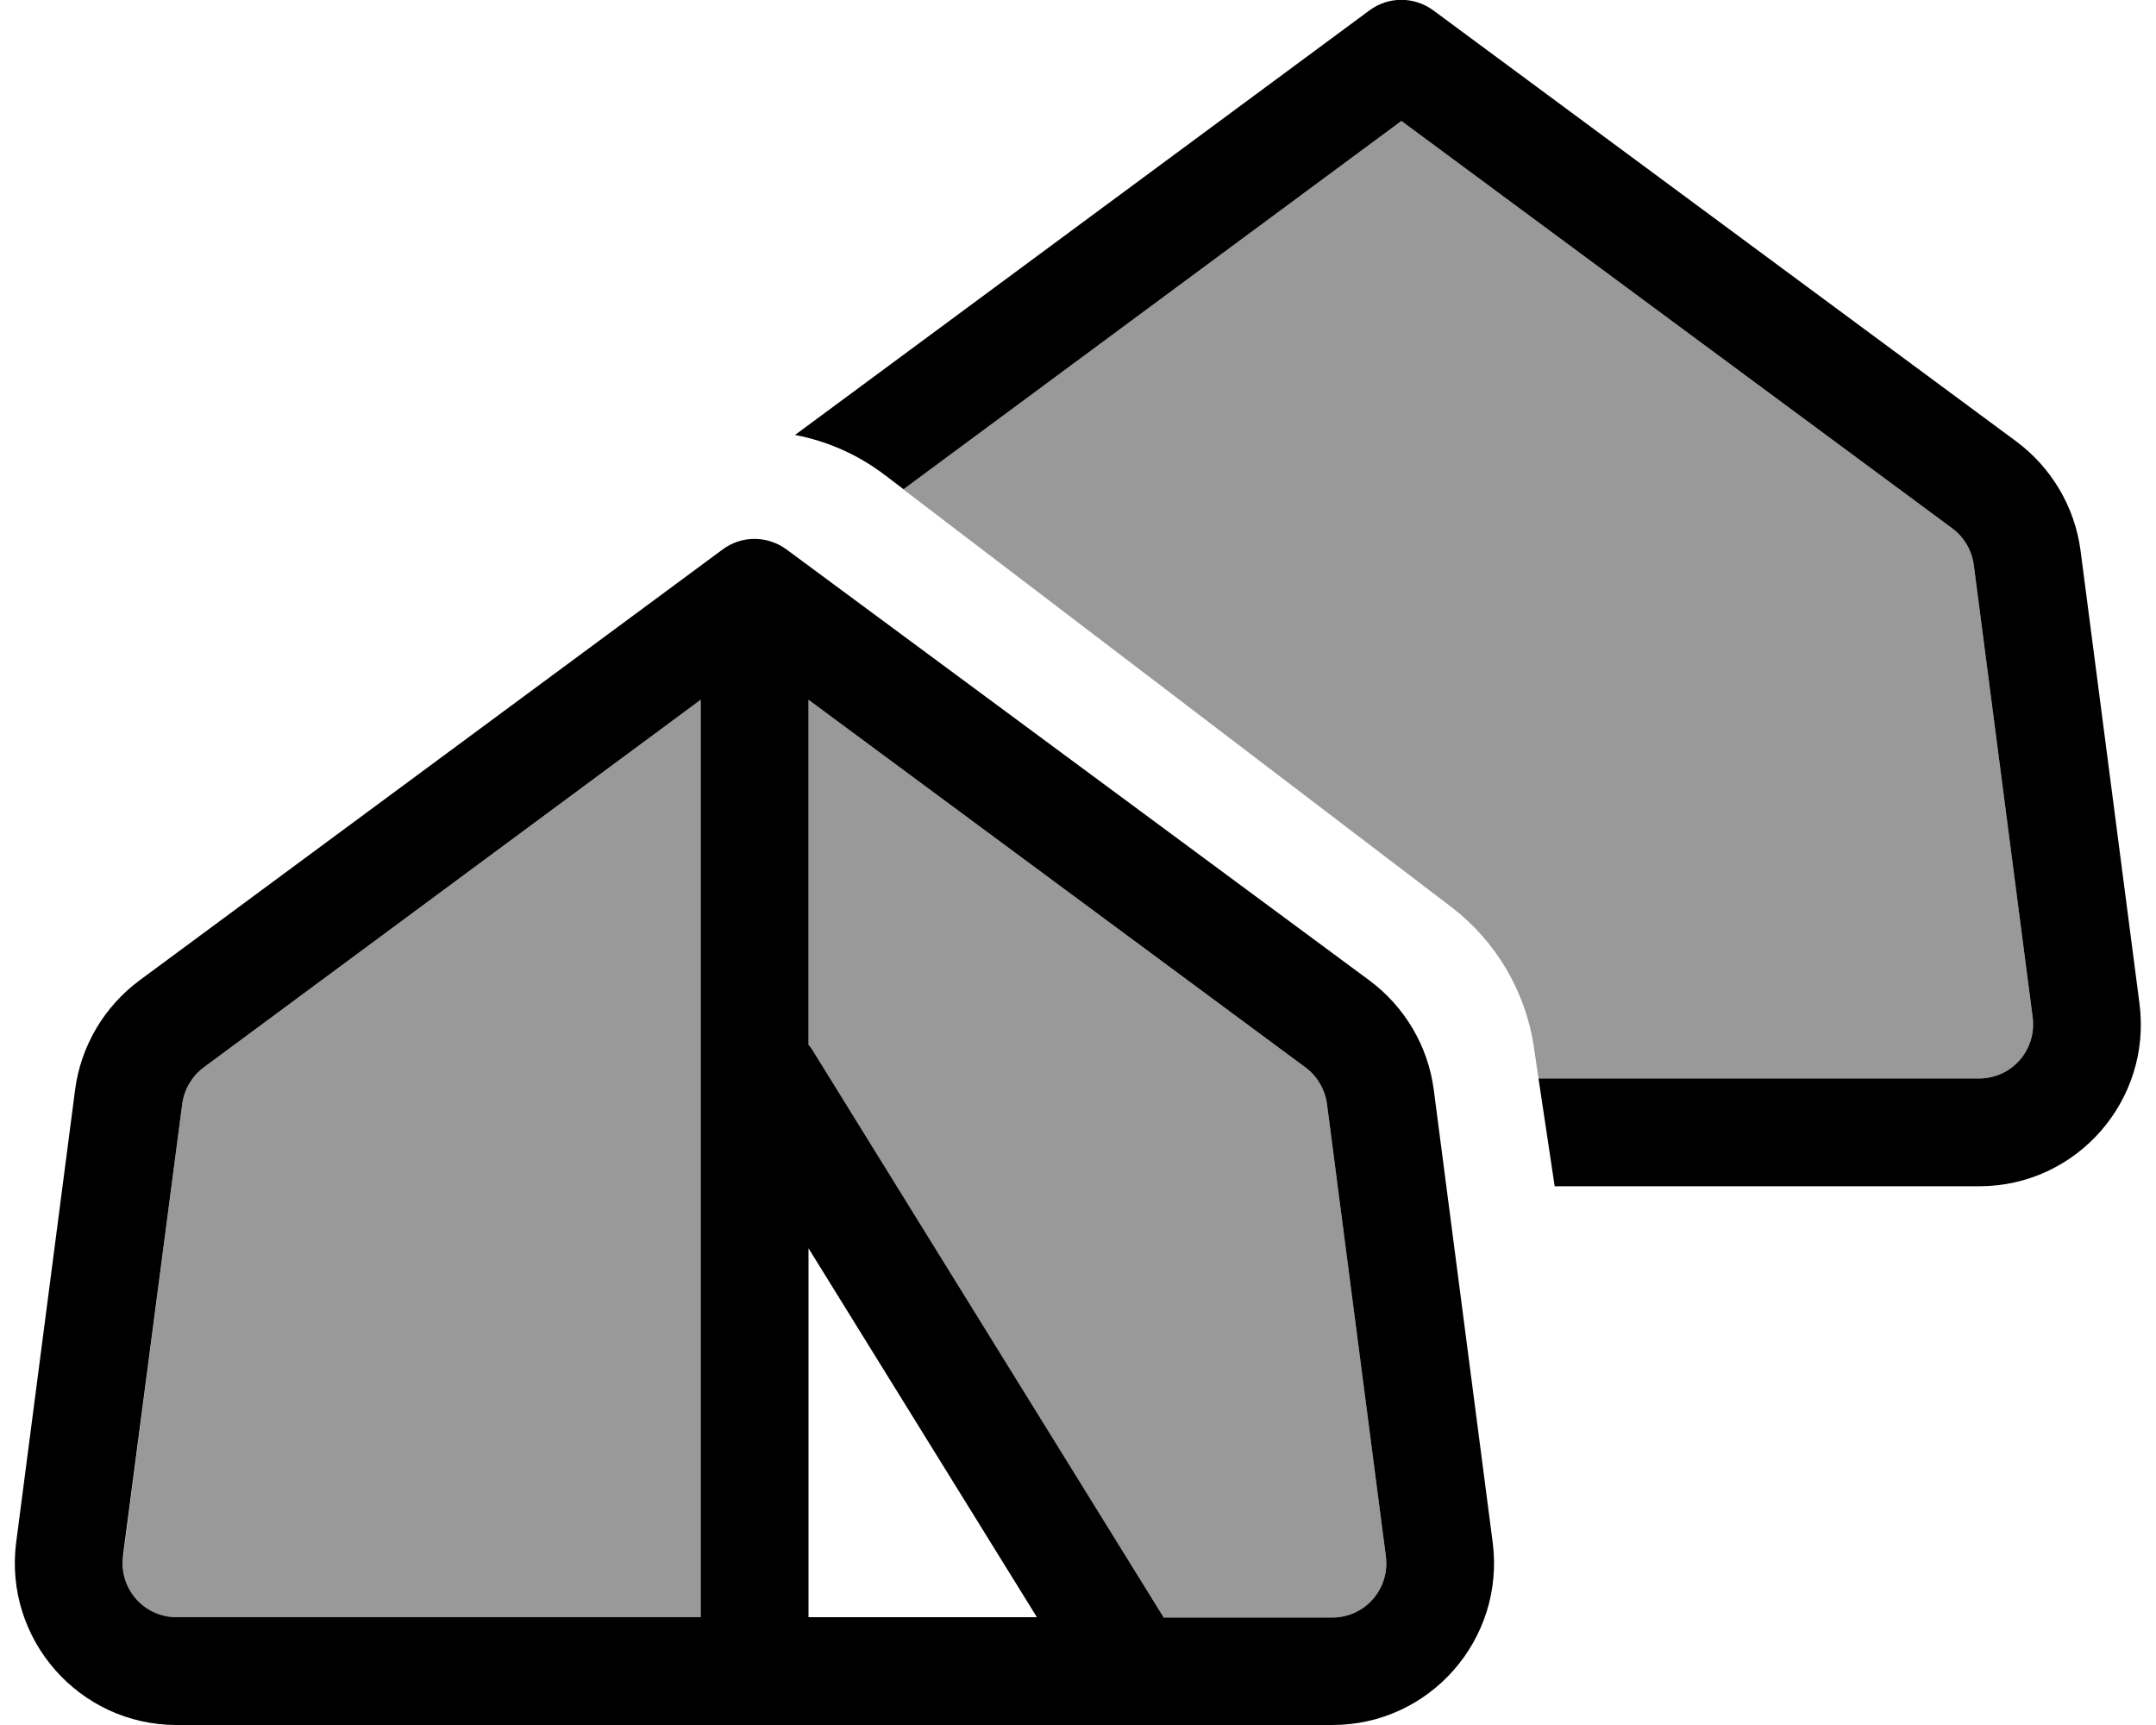
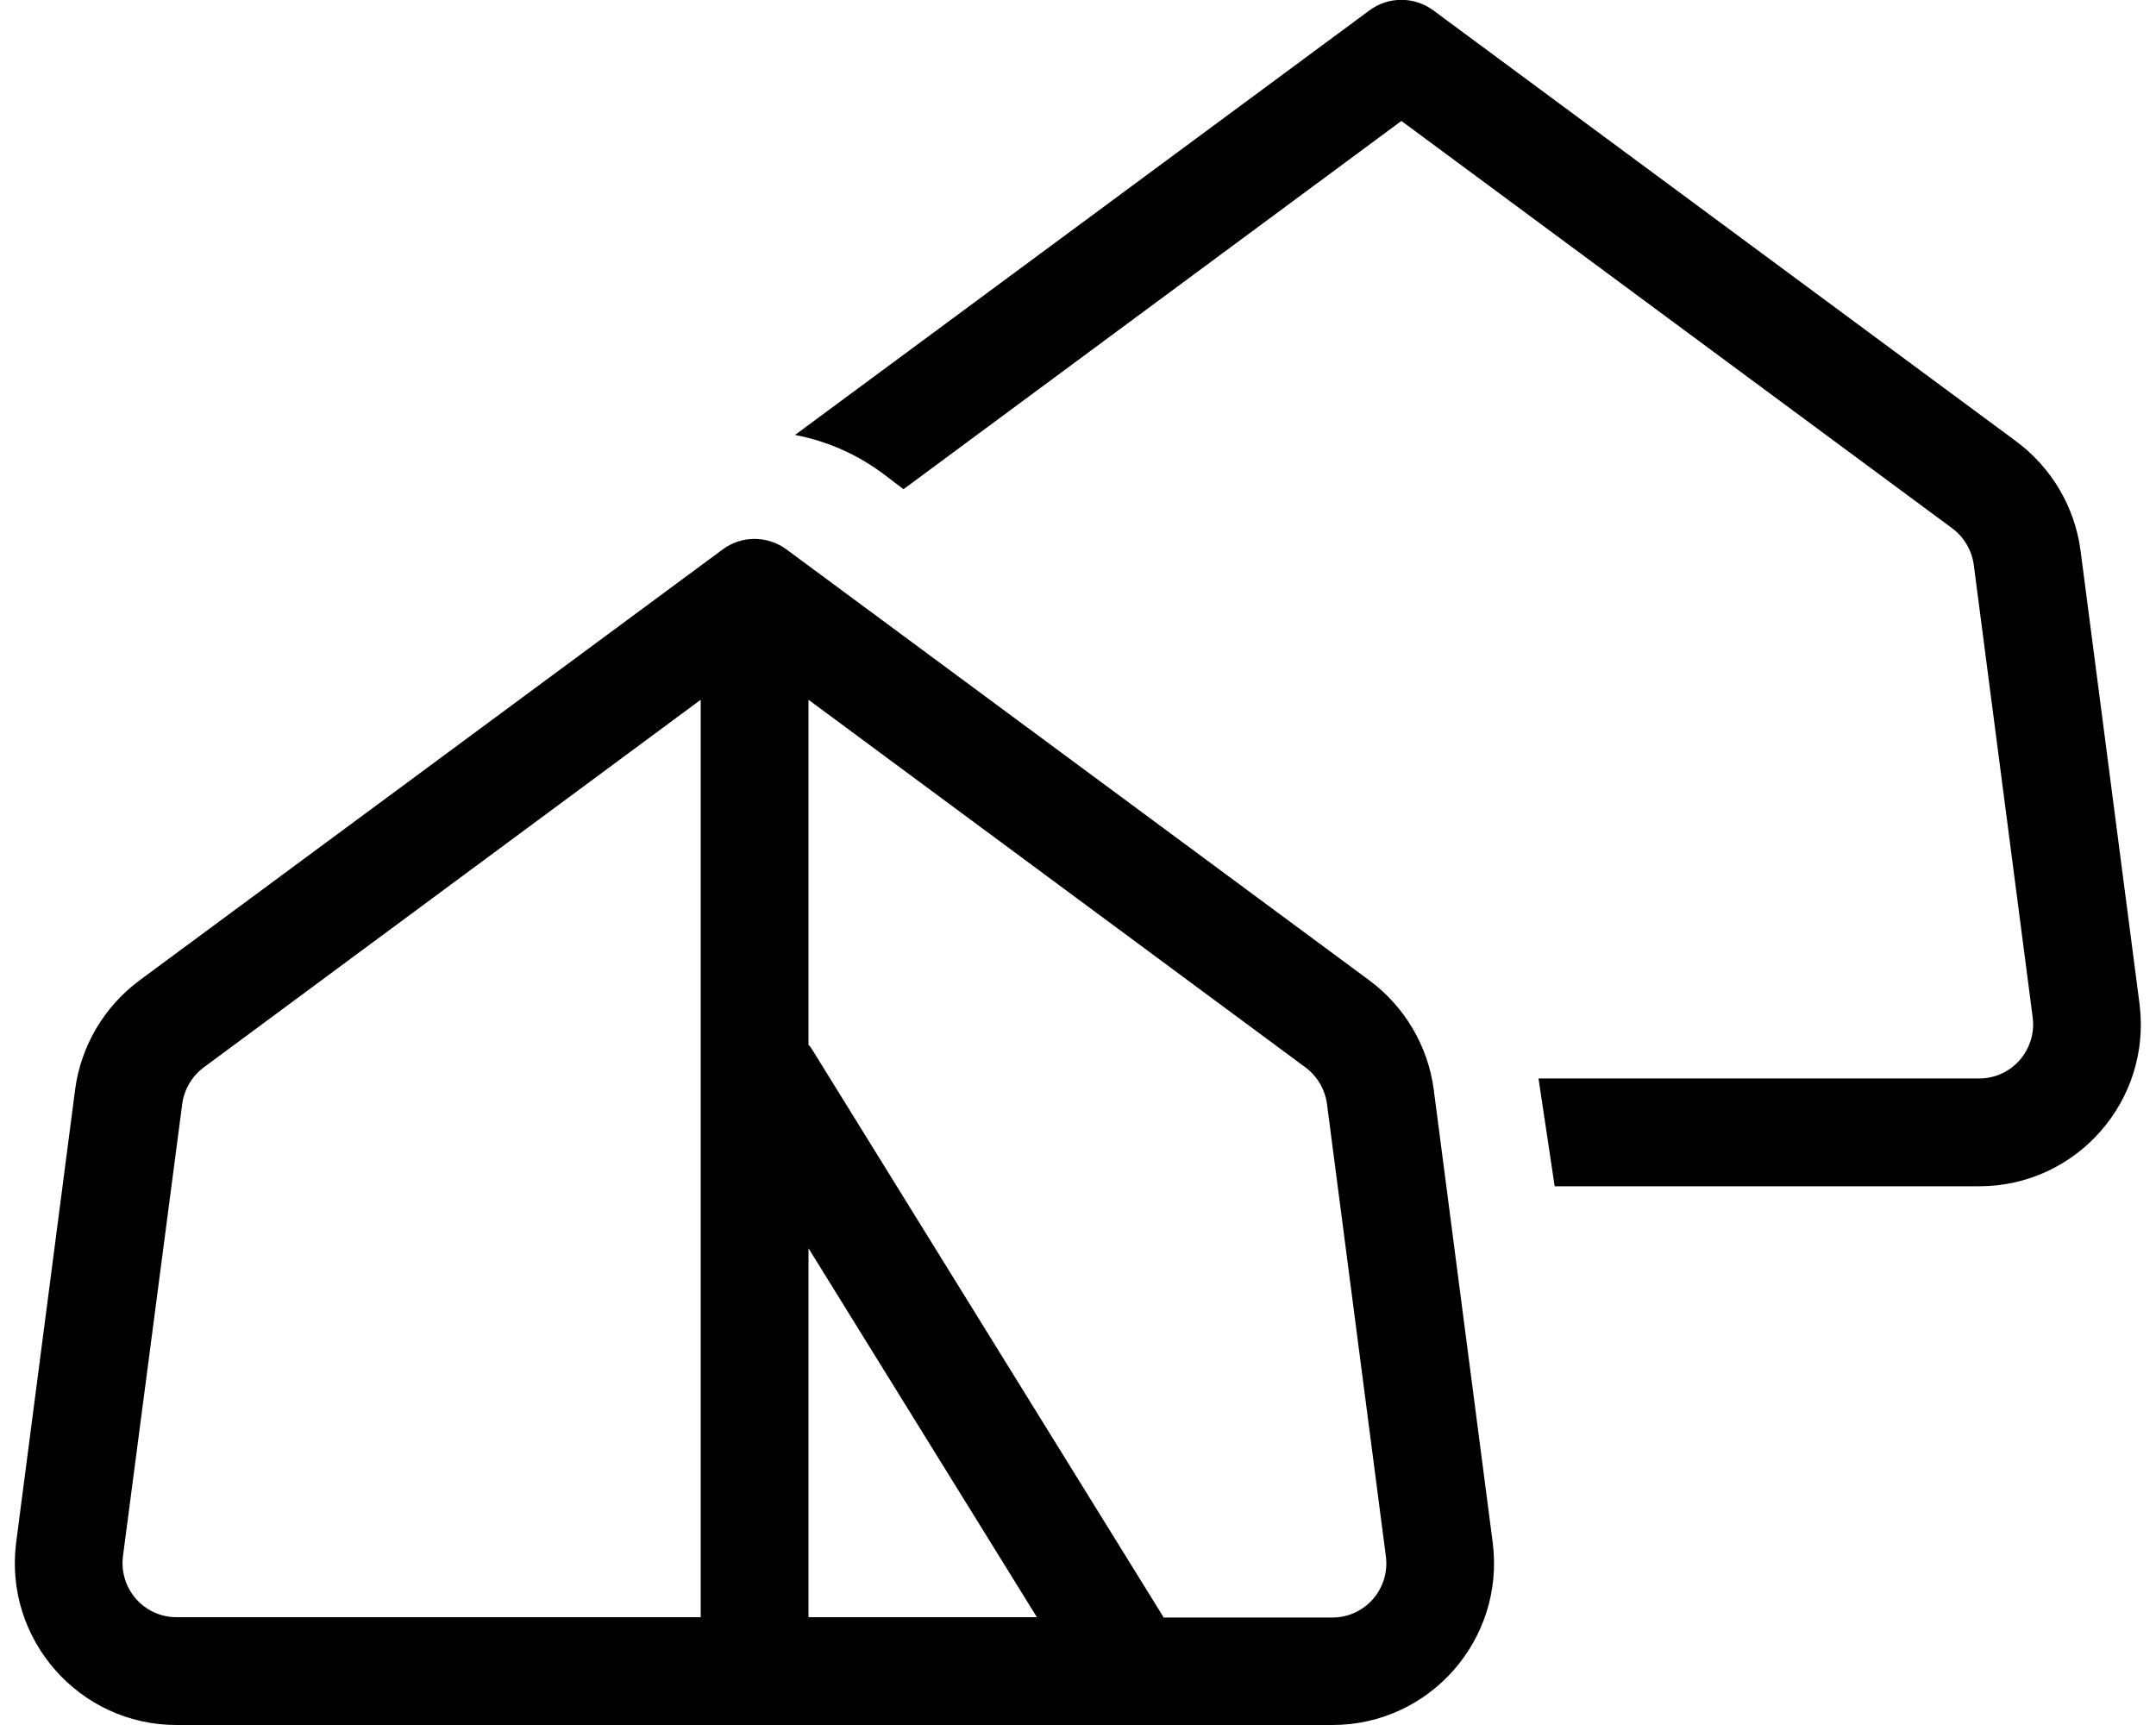
<svg xmlns="http://www.w3.org/2000/svg" viewBox="0 0 640 512">
  <defs>
    <style>.fa-secondary{opacity:.4}</style>
  </defs>
-   <path class="fa-secondary" d="M36.6 461.9L54.1 327.6c.6-4.3 2.9-8.2 6.4-10.8L208 207.7 208 480 52.4 480c-9.7 0-17.1-8.5-15.9-18.1zM240 207.7L387.5 316.8c3.5 2.6 5.8 6.5 6.4 10.8l17.5 134.4c1.2 9.6-6.2 18.1-15.9 18.1l-50.1 0-.2-.4-104-168c-.4-.6-.7-1.1-1.2-1.6l0-102.2zm28.1-62.5L416 35.9 579.5 156.8c3.5 2.6 5.8 6.5 6.4 10.8l17.5 134.4c1.2 9.6-6.2 18.1-15.9 18.1l-130.8 0c-.5-3.2-.9-6.3-1.4-9.5c-2.5-16.5-11.3-31.3-24.5-41.4c-54.2-41.3-108.4-82.6-162.6-123.9z" />
  <path class="fa-primary" d="M425.5 3.1c-5.7-4.2-13.4-4.2-19 0L236 129.1c9.5 1.8 18.7 5.8 26.8 12l5.4 4.1L416 35.9 579.5 156.8c3.5 2.6 5.8 6.5 6.4 10.8l17.5 134.4c1.2 9.6-6.2 18.1-15.9 18.1l-130.8 0 4.8 32 126 0c29 0 51.3-25.5 47.6-54.2L617.6 163.4c-1.7-12.9-8.6-24.6-19.1-32.4L425.5 3.1zm-192 160c-5.7-4.2-13.4-4.2-19 0L41.4 291c-10.5 7.8-17.4 19.5-19.1 32.4L4.8 457.8C1.1 486.5 23.5 512 52.4 512l343.1 0c29 0 51.3-25.5 47.6-54.2L425.6 323.4c-1.7-12.9-8.6-24.6-19.1-32.4l-173-127.9zM60.5 316.8L208 207.7 208 480 52.4 480c-9.7 0-17.1-8.5-15.9-18.1L54.1 327.6c.6-4.3 2.9-8.2 6.4-10.8zM240 309.9l0-102.2L387.5 316.8c3.5 2.6 5.8 6.5 6.4 10.8l17.5 134.4c1.2 9.6-6.2 18.1-15.9 18.1l-50.1 0-.2-.4-104-168c-.4-.6-.7-1.1-1.2-1.6zM240 480l0-109.5L307.8 480 240 480z" />
</svg>